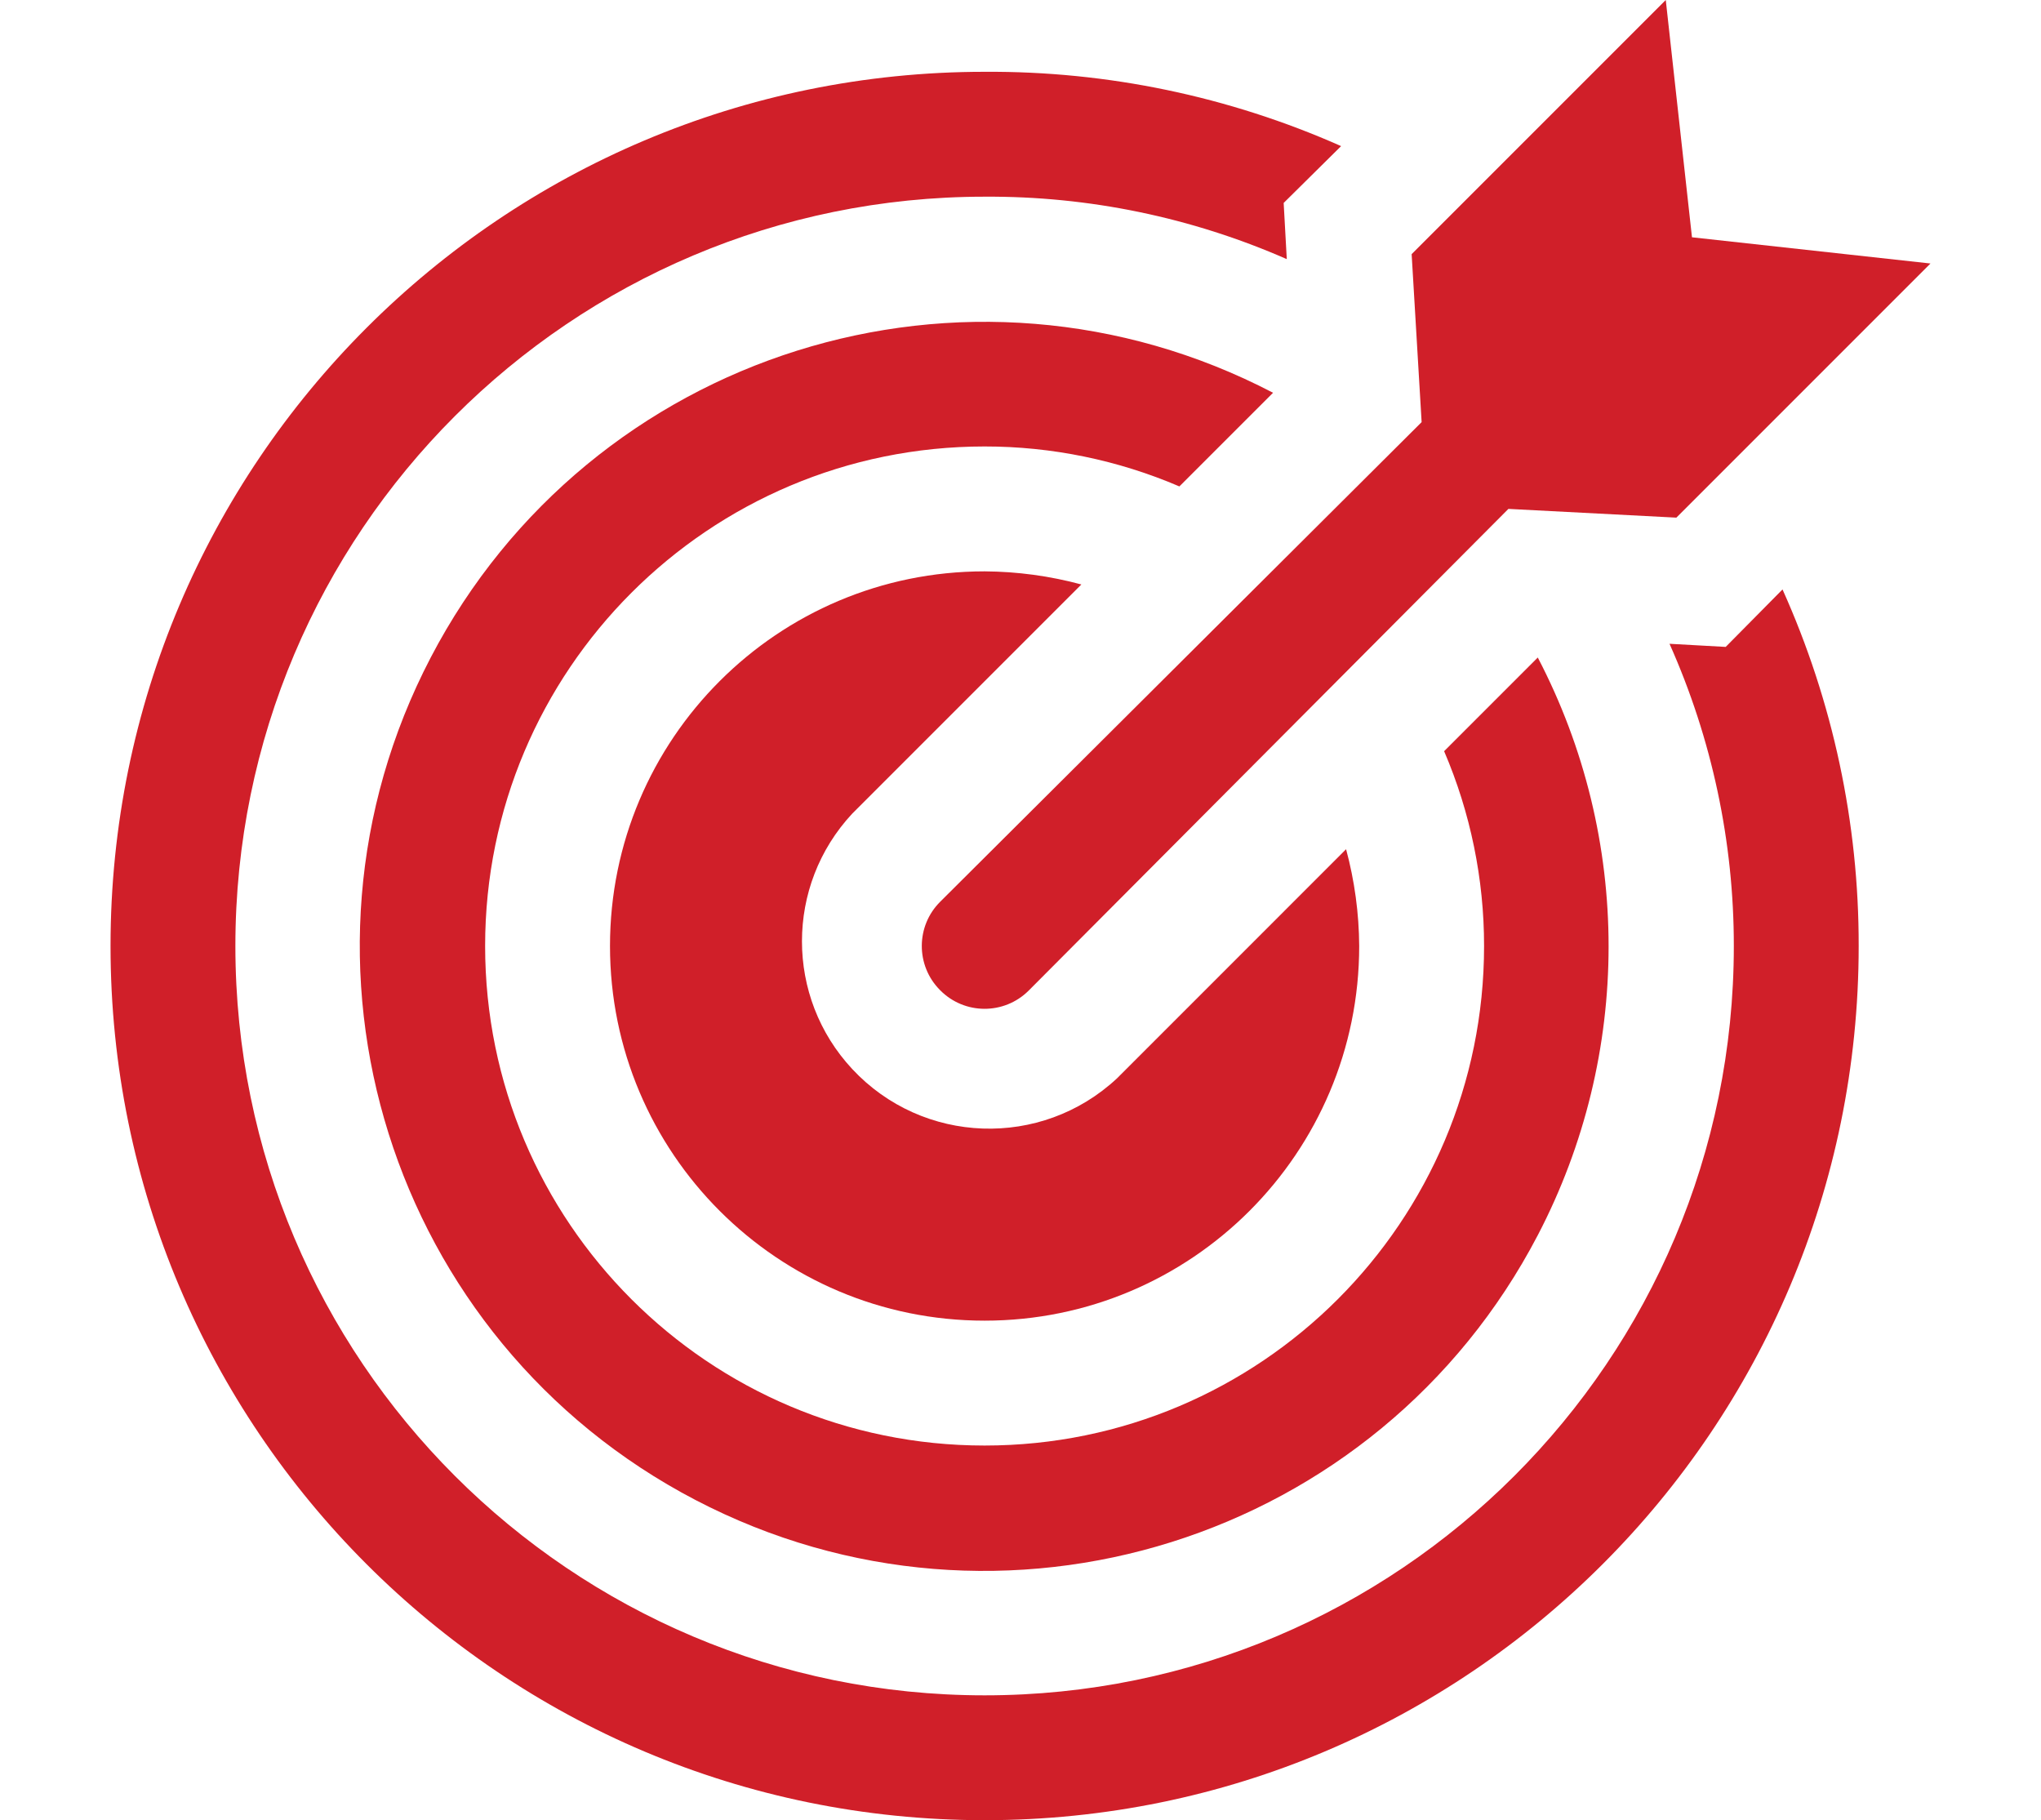
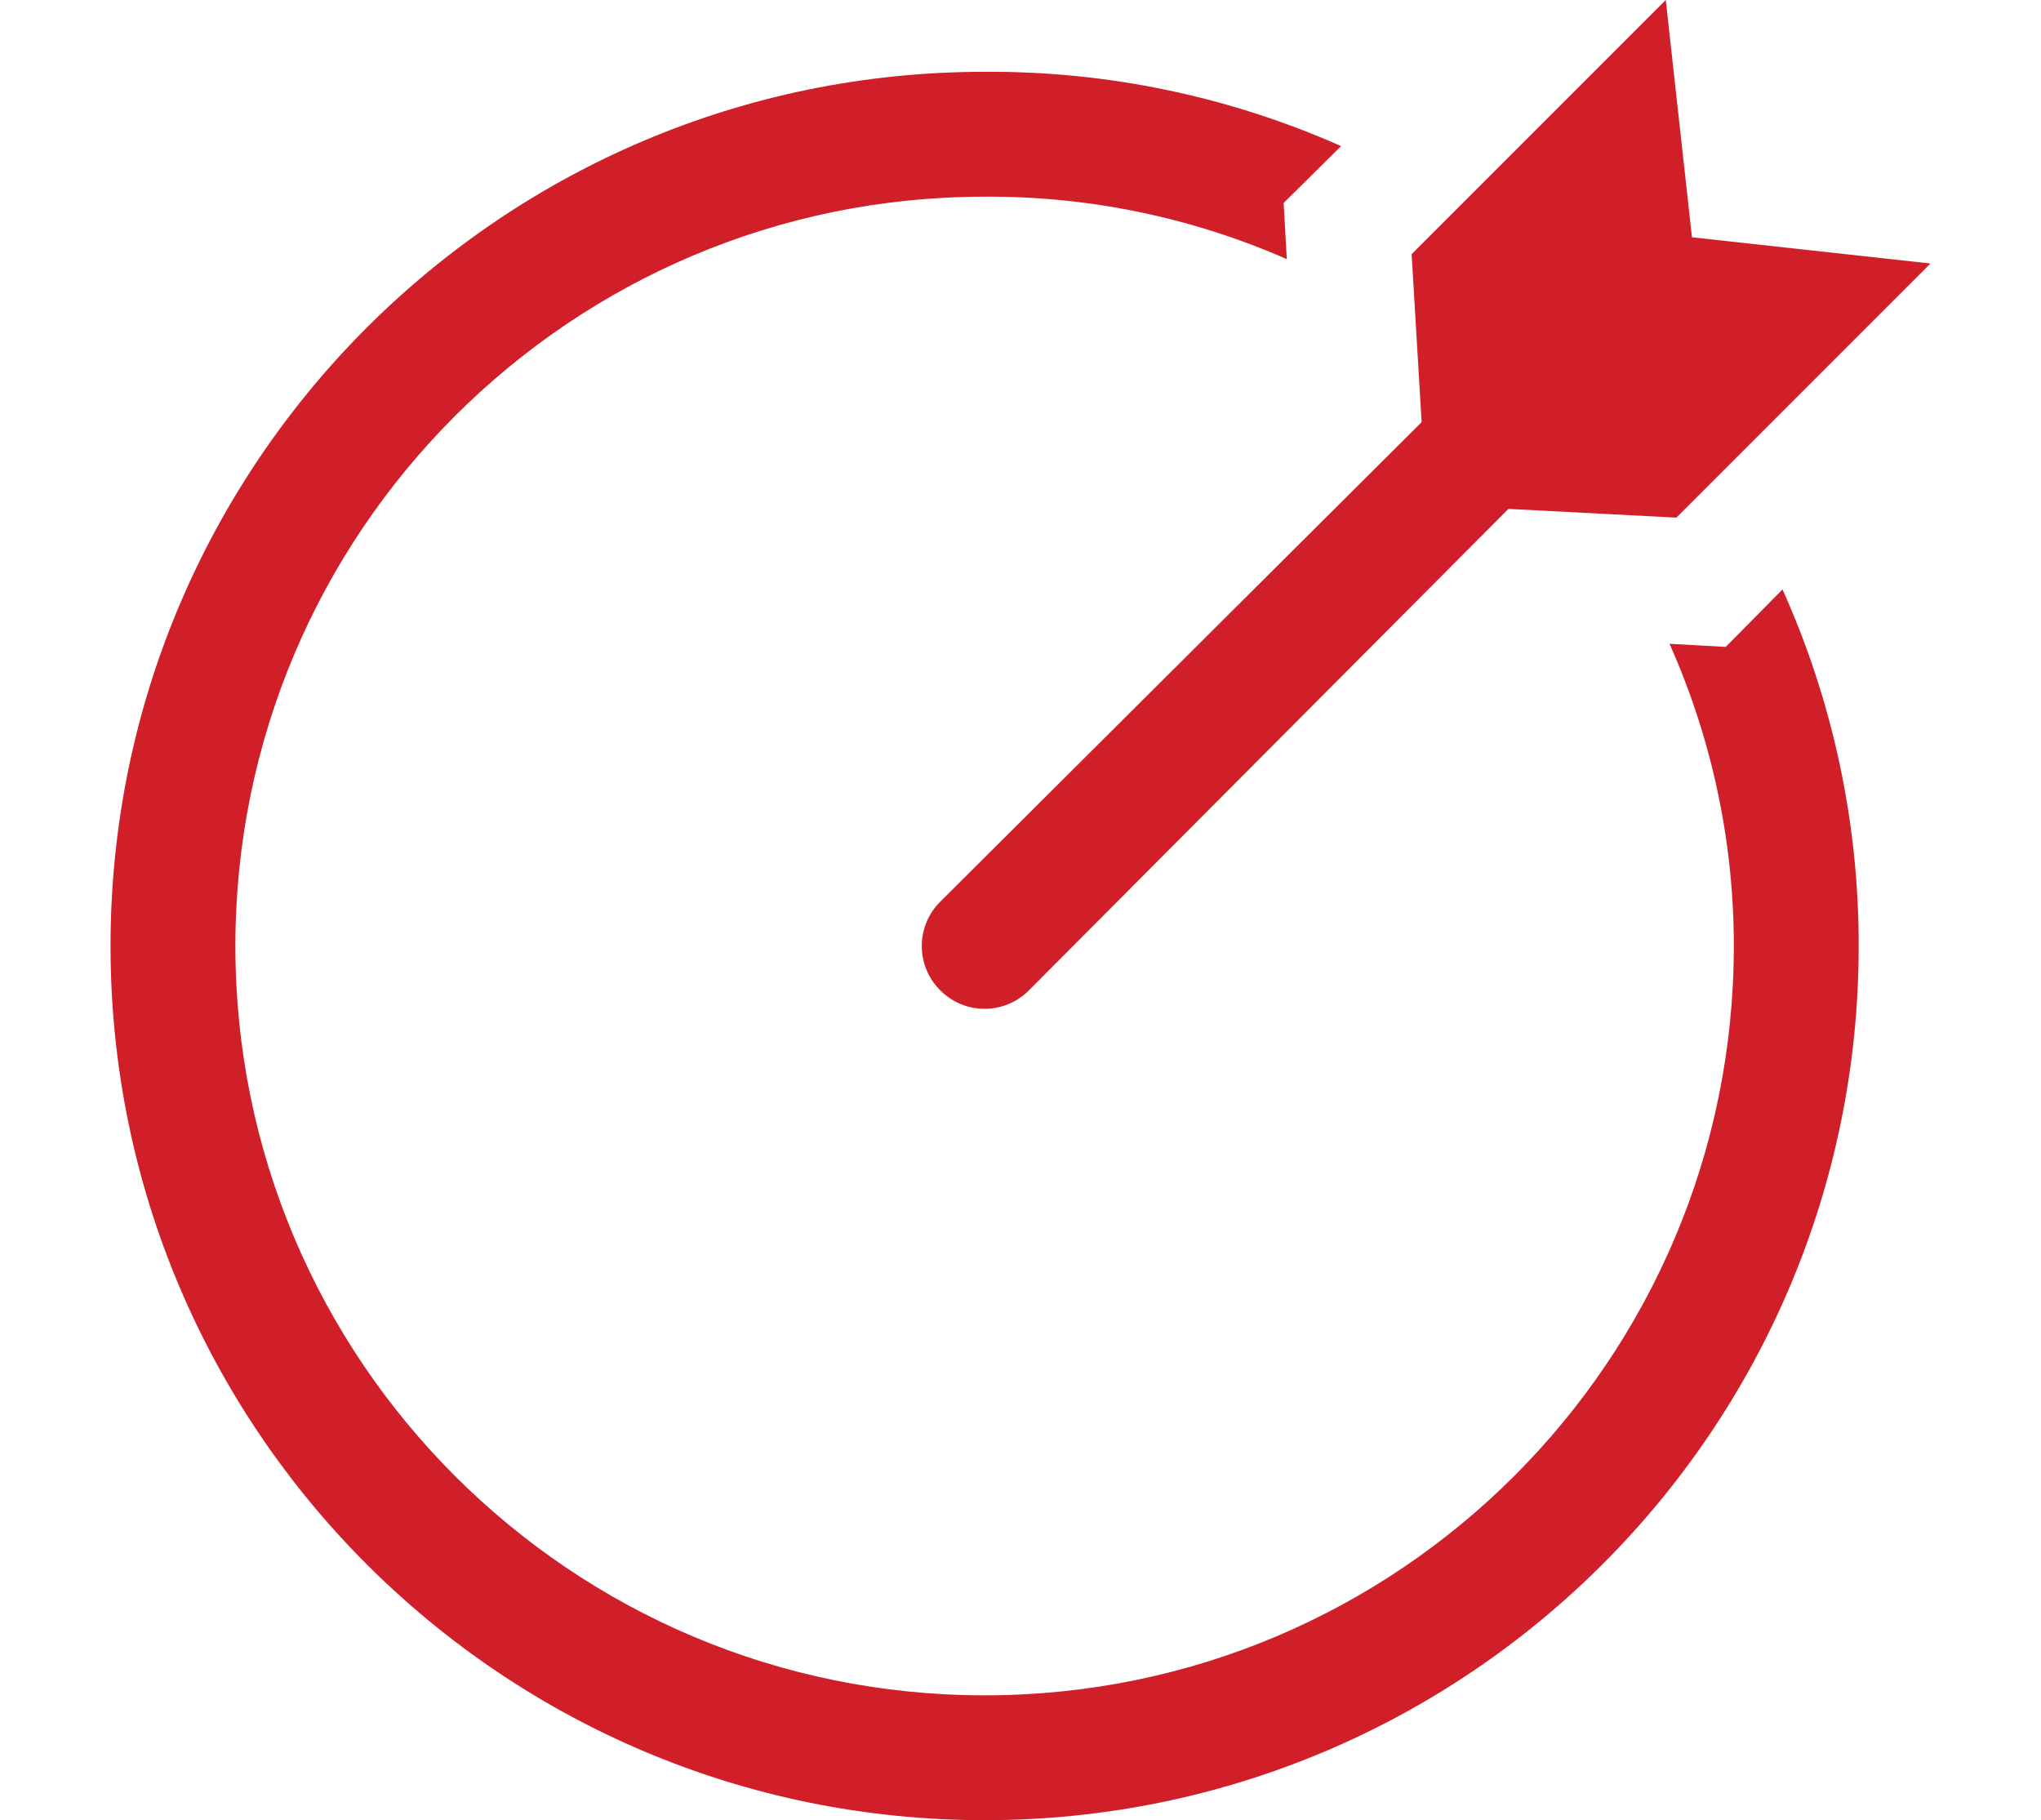
<svg xmlns="http://www.w3.org/2000/svg" version="1.1" id="Layer_1" x="0px" y="0px" viewBox="0 0 144.112 128.504" style="enable-background:new 0 0 144.112 128.504;" xml:space="preserve">
  <style type="text/css"> .st0{fill:#D01F29;} </style>
  <g>
-     <path class="st0" d="M76.354,41.263c-2.228-0.601-4.525-0.912-6.833-0.926c-14.608,0-26.45,11.842-26.45,26.45 S54.913,93.237,69.521,93.237S95.971,81.395,95.971,66.787c-0.014-2.308-0.325-4.604-0.926-6.833L78.867,76.133 c-5.344,4.979-13.712,4.684-18.692-0.66c-4.733-5.079-4.733-12.953,0-18.032L76.354,41.263z" />
-     <path class="st0" d="M89.888,27.729c-21.585-11.262-48.214-2.894-59.476,18.692s-2.894,48.214,18.692,59.476 s48.214,2.894,59.476-18.692c6.667-12.777,6.667-28.007,0-40.785l-6.613,6.613c1.863,4.346,2.823,9.026,2.821,13.754 c0,19.477-15.79,35.267-35.267,35.267S34.254,86.264,34.254,66.787s15.79-35.267,35.267-35.267 c4.729-0.002,9.408,0.958,13.754,2.821L89.888,27.729z" />
    <path class="st0" d="M121.849,45.671l-3.967-0.22c2.997,6.714,4.544,13.984,4.541,21.337 c0,29.216-23.684,52.901-52.901,52.901S16.62,96.003,16.62,66.787s23.684-52.901,52.901-52.901 c7.343-0.045,14.613,1.457,21.337,4.408l-0.22-3.967l4.056-4.012c-7.924-3.513-16.504-5.301-25.172-5.246 c-34.086,0-61.717,27.632-61.717,61.717s27.632,61.717,61.717,61.717s61.717-27.632,61.717-61.717 c0.014-8.677-1.82-17.258-5.378-25.172L121.849,45.671z" />
-     <path class="st0" d="M66.391,63.657c-1.729,1.714-1.74,4.506-0.026,6.234c0.009,0.009,0.017,0.017,0.026,0.026 c1.714,1.729,4.506,1.74,6.234,0.026c0.009-0.009,0.017-0.017,0.026-0.026l33.856-33.989l11.859,0.617 l17.942-17.942l-16.84-1.851L117.617,0L99.674,17.942l0.705,11.859L66.391,63.657z" />
+     <path class="st0" d="M66.391,63.657c-1.729,1.714-1.74,4.506-0.026,6.234c0.009,0.009,0.017,0.017,0.026,0.026 c1.714,1.729,4.506,1.74,6.234,0.026c0.009-0.009,0.017-0.017,0.026-0.026l33.856-33.989l11.859,0.617 l17.942-17.942l-16.84-1.851L117.617,0L99.674,17.942l0.705,11.859z" />
  </g>
</svg>